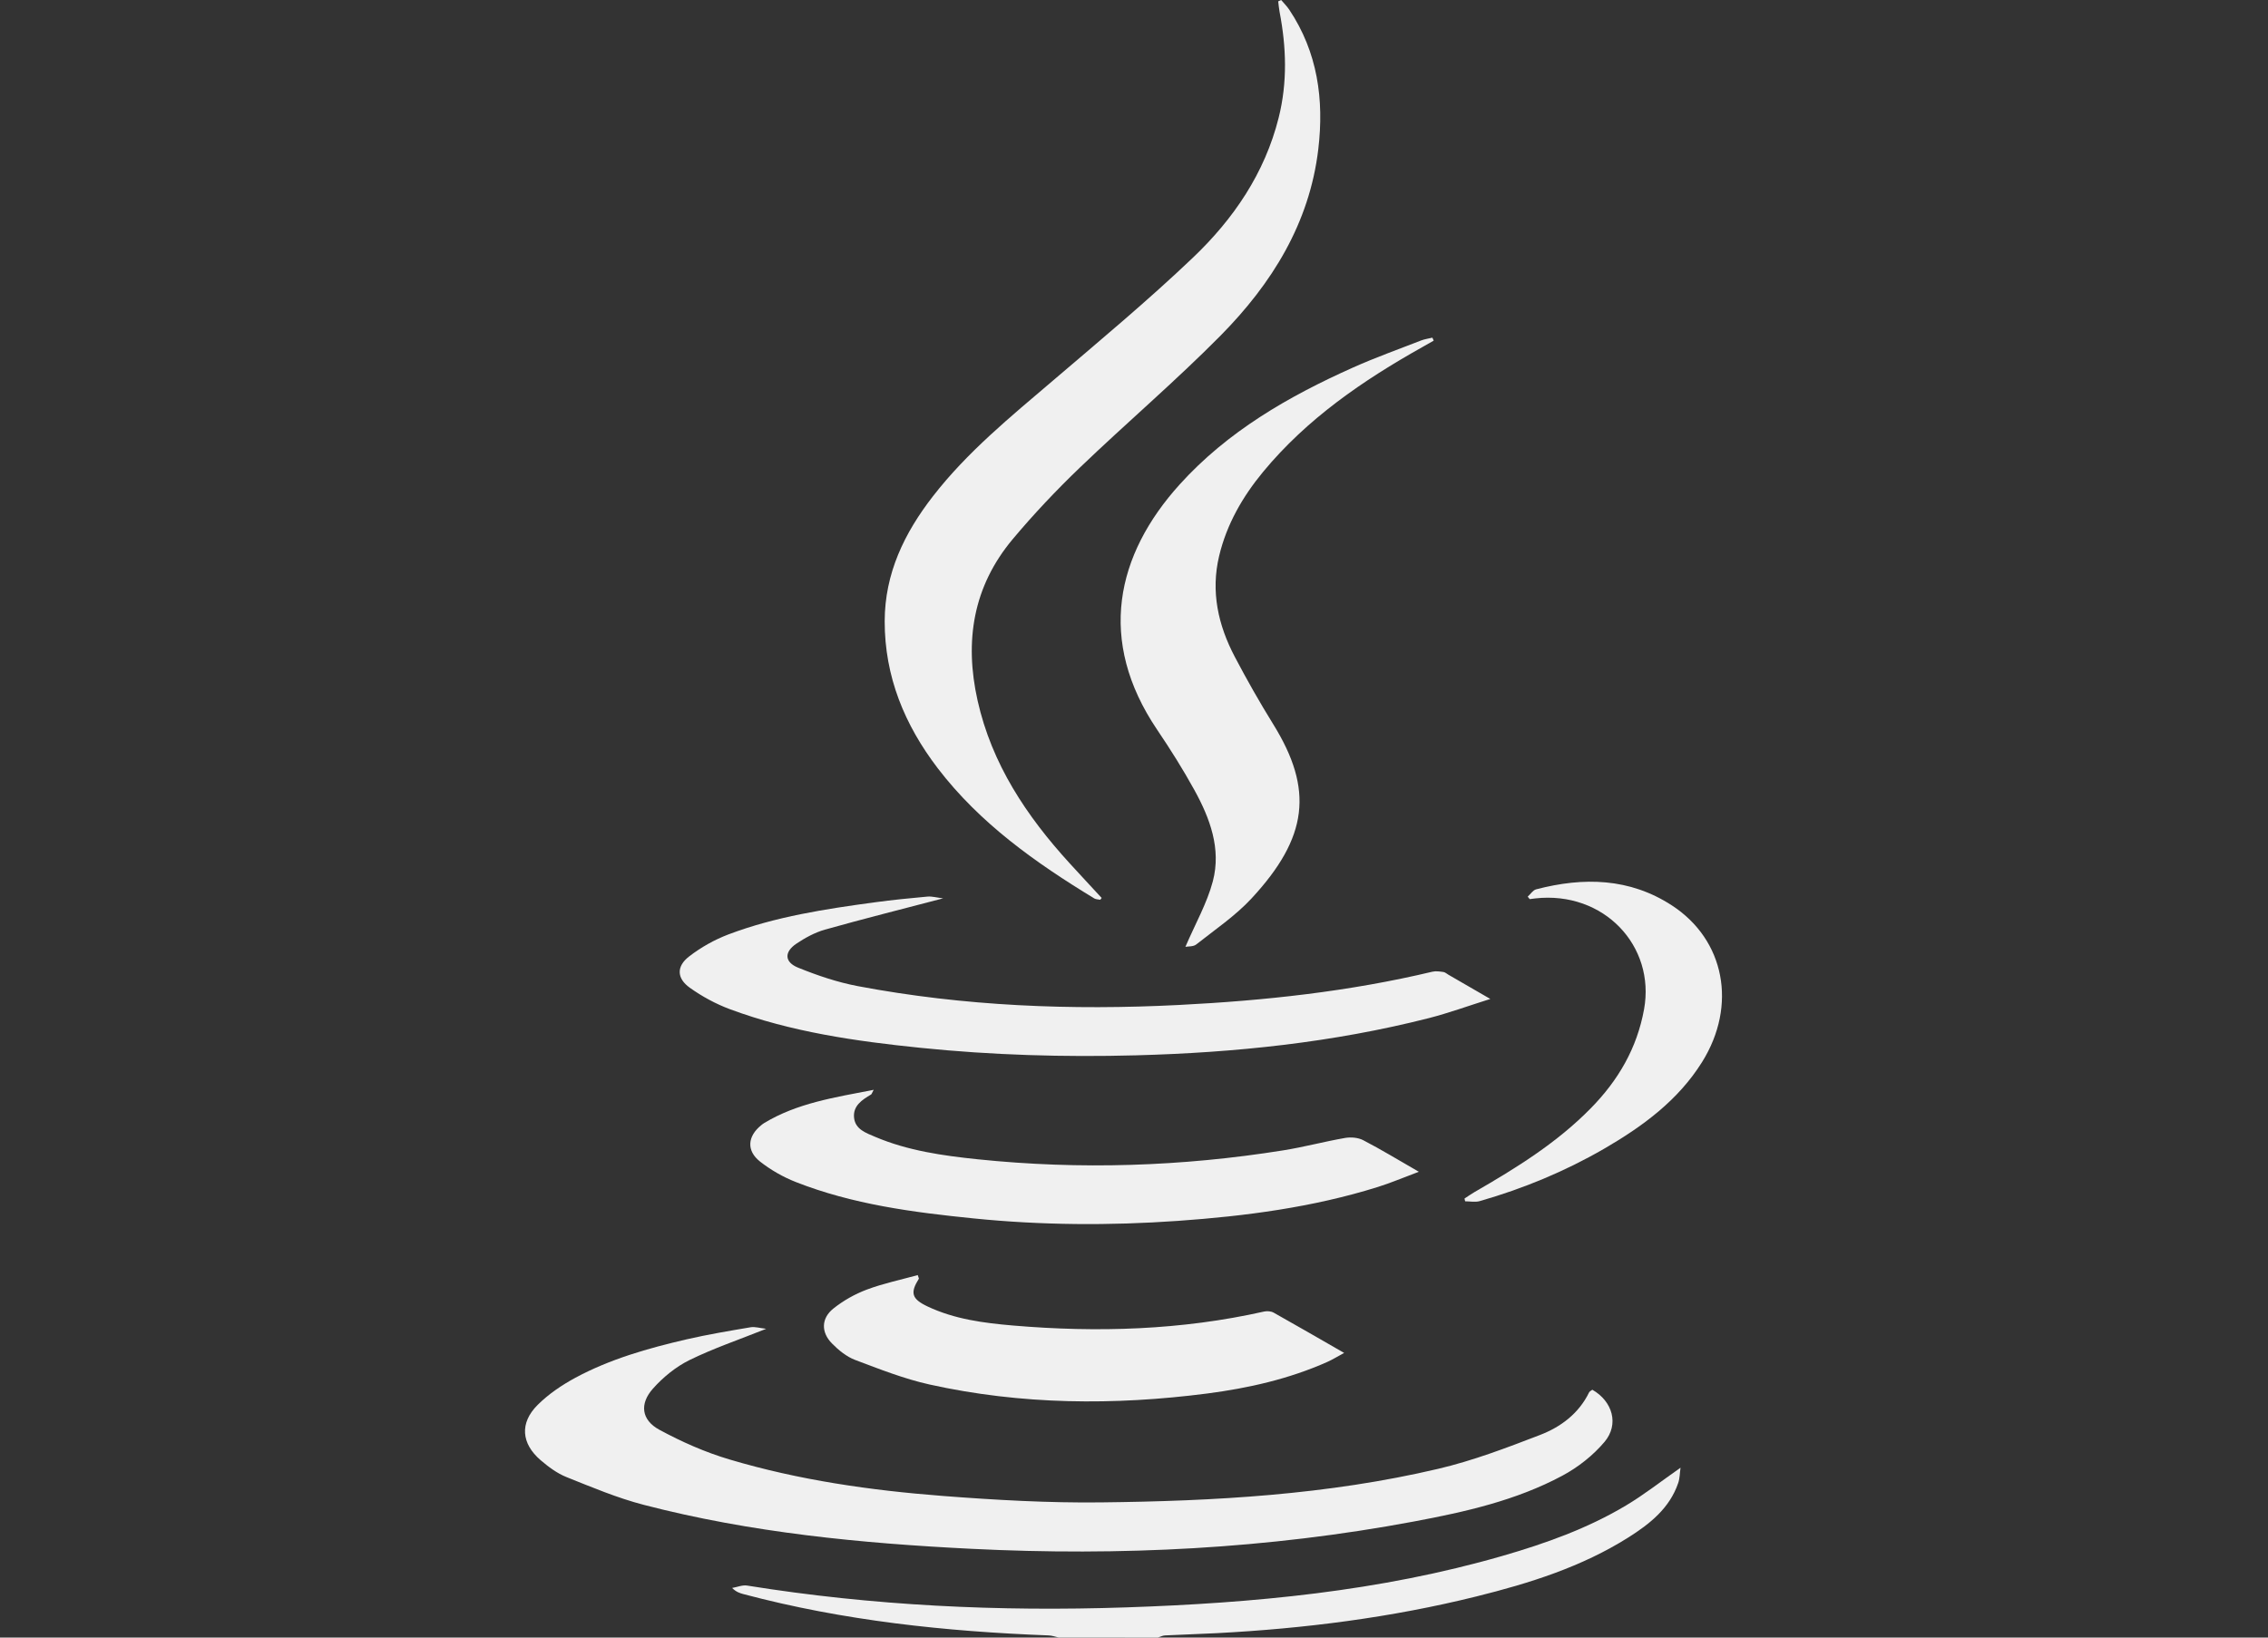
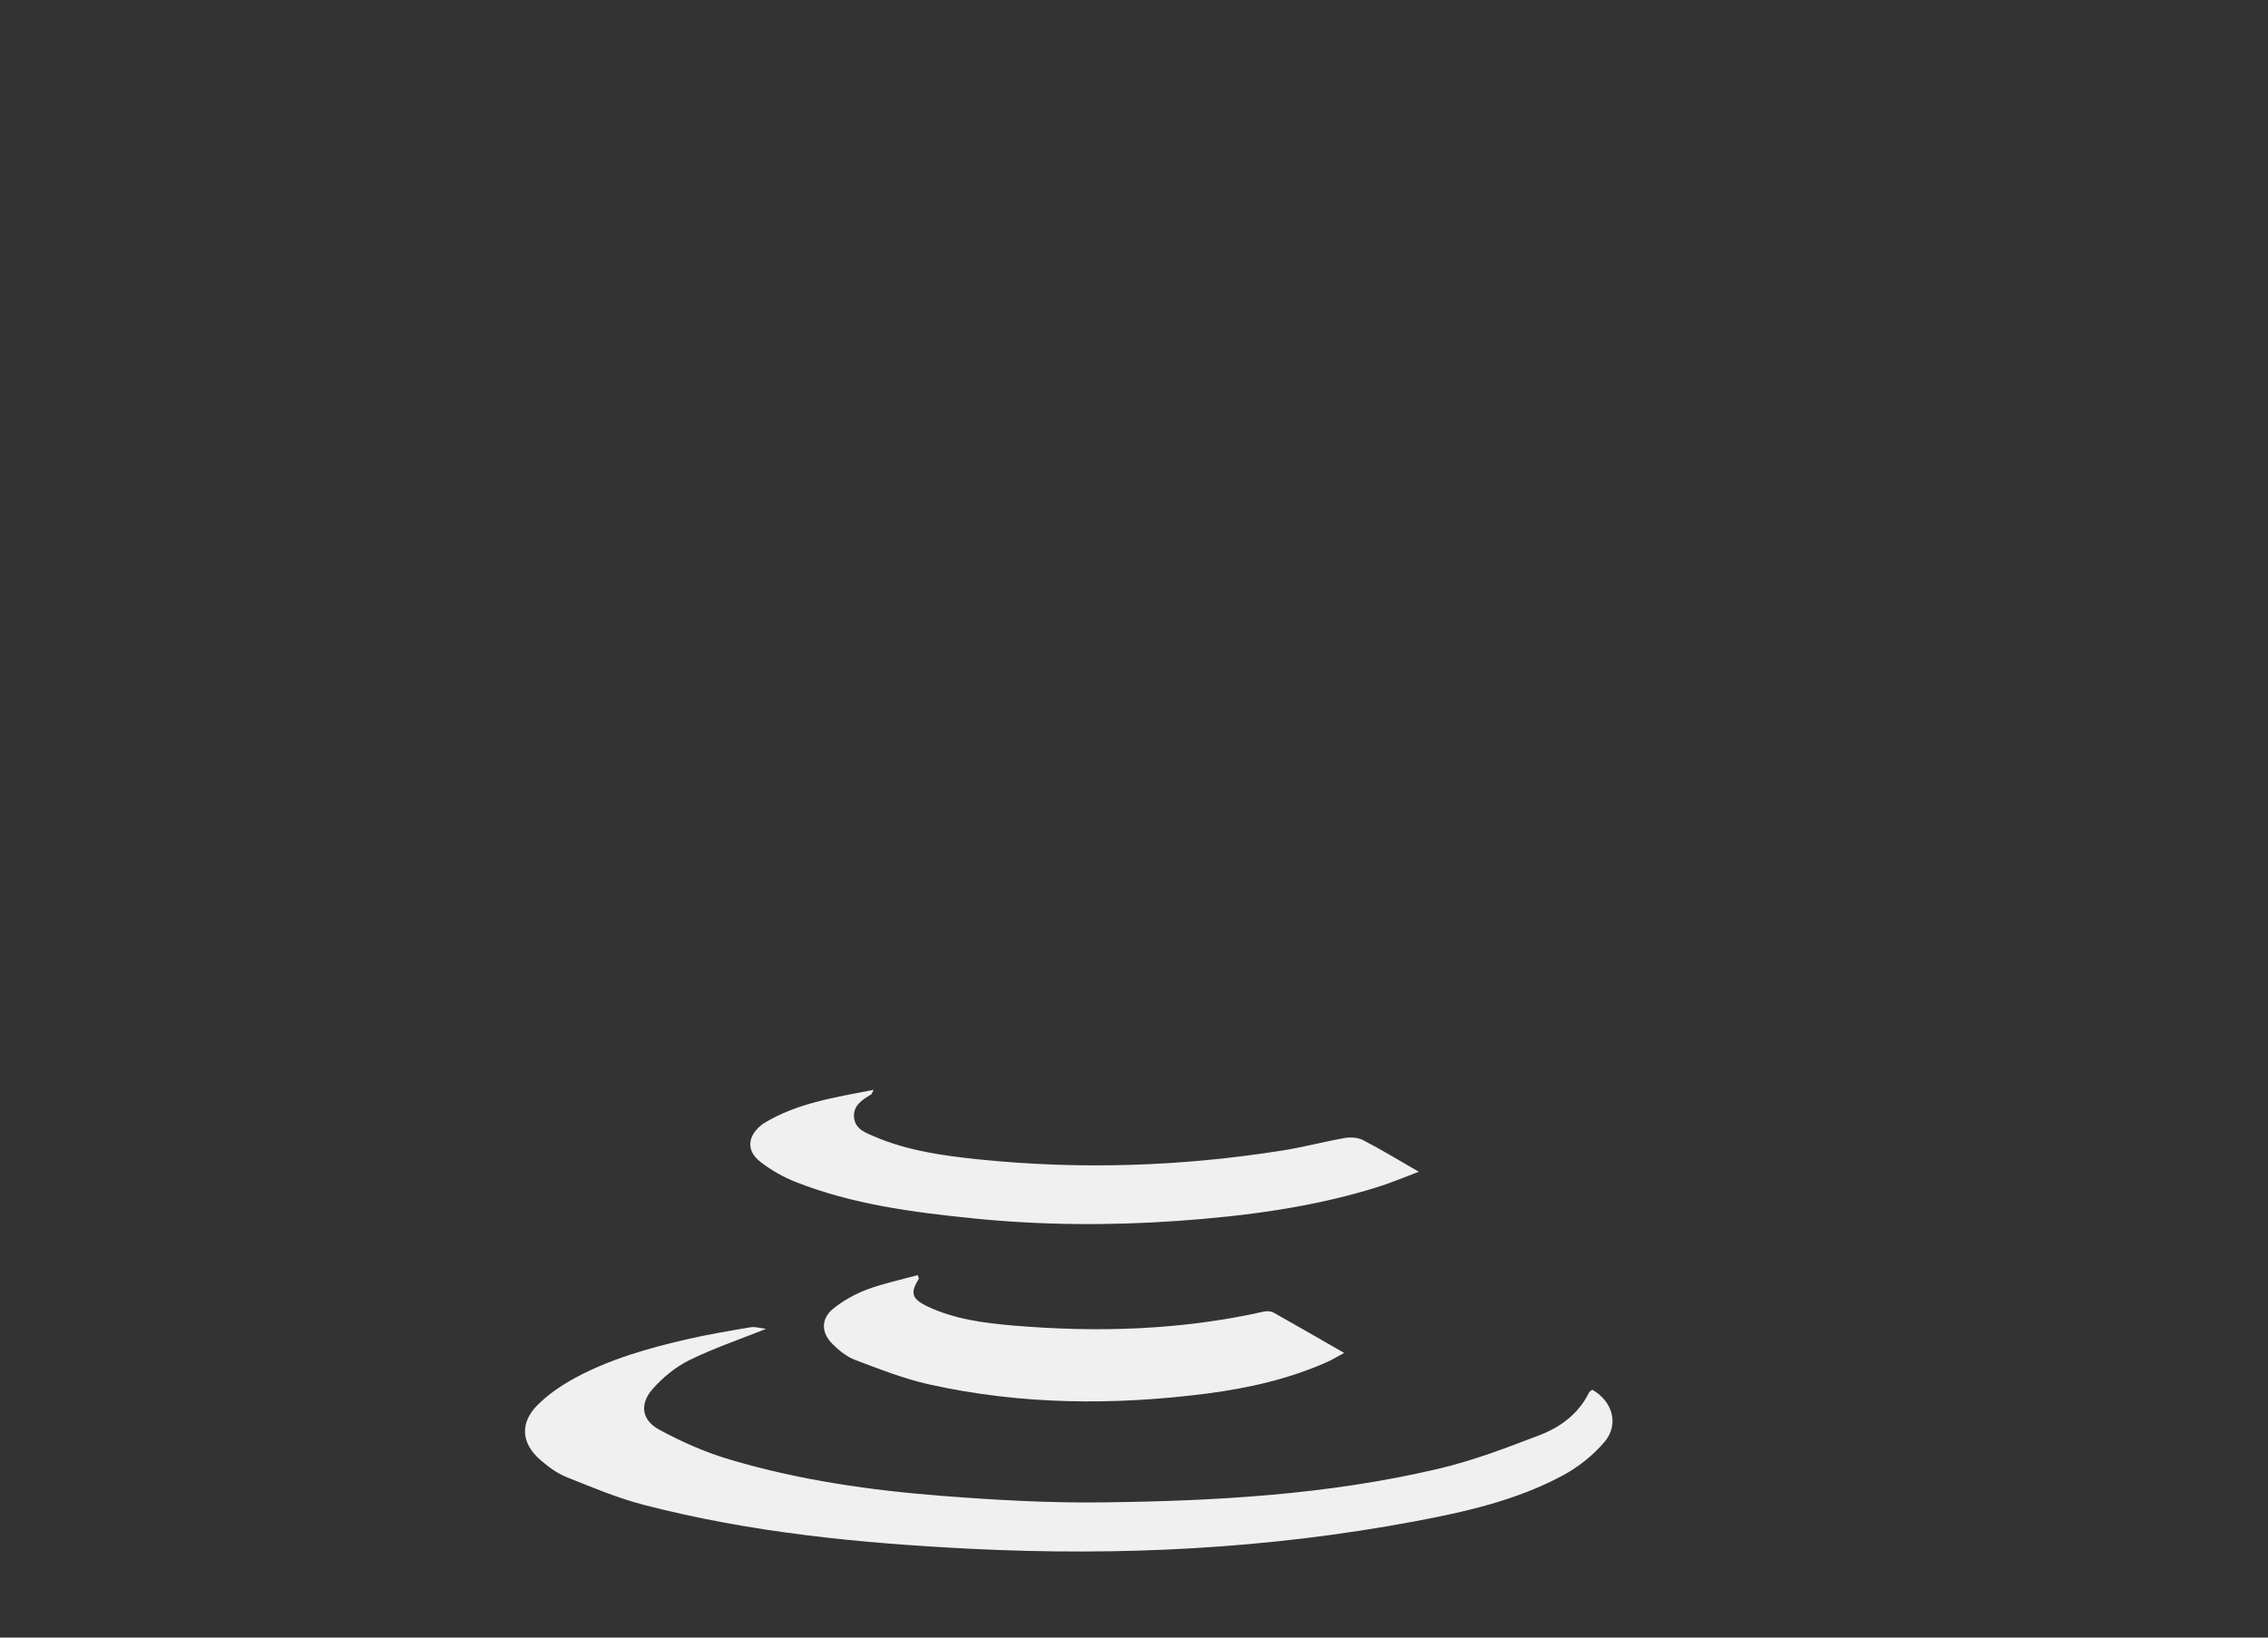
<svg xmlns="http://www.w3.org/2000/svg" width="108" height="78" viewBox="0 0 108 78" fill="none">
  <rect x="0" y="0" width="108" height="78" fill="#333333" stroke="none" />
-   <path d="M50.428 78C50.265 77.964 50.102 77.903 49.937 77.896C45.026 77.71 40.164 77.195 35.403 75.929C35.228 75.883 35.056 75.827 34.863 75.636C35.102 75.596 35.353 75.485 35.578 75.522C41.557 76.484 47.577 76.765 53.621 76.561C59.677 76.357 65.693 75.8 71.546 74.109C73.596 73.516 75.6 72.801 77.435 71.703C78.3 71.185 79.098 70.557 80.025 69.908C79.989 70.165 79.991 70.414 79.915 70.635C79.506 71.837 78.565 72.583 77.542 73.229C75.318 74.633 72.834 75.412 70.304 76.04C66.243 77.048 62.109 77.571 57.933 77.789C57.114 77.831 56.294 77.855 55.475 77.896C55.361 77.901 55.251 77.963 55.139 77.998C53.571 77.998 52.001 77.998 50.432 77.997L50.428 78Z" fill="#F0F0F0" />
-   <path d="M52.396 42.857C52.3 42.837 52.188 42.84 52.107 42.792C49.314 41.093 46.662 39.218 44.656 36.594C43.076 34.525 42.125 32.228 42.128 29.588C42.132 27.31 43.065 25.391 44.426 23.637C46.06 21.529 48.119 19.853 50.136 18.132C52.386 16.211 54.663 14.314 56.801 12.277C58.738 10.433 60.227 8.252 60.889 5.606C61.311 3.925 61.256 2.244 60.931 0.559C60.9 0.395 60.888 0.23 60.867 0.065C60.913 0.043 60.96 0.022 61.008 0C61.137 0.153 61.283 0.296 61.393 0.461C62.747 2.491 63.055 4.747 62.776 7.104C62.358 10.634 60.566 13.509 58.129 15.978C55.977 18.156 53.635 20.148 51.424 22.27C50.301 23.348 49.226 24.485 48.227 25.677C46.335 27.935 45.917 30.535 46.552 33.369C47.231 36.395 48.879 38.864 50.932 41.115C51.438 41.67 51.951 42.218 52.46 42.77C52.437 42.799 52.415 42.83 52.393 42.859L52.396 42.857Z" fill="#F0F0F0" />
  <path d="M36.48 63.294C35.171 63.817 33.962 64.226 32.828 64.784C32.18 65.104 31.574 65.6 31.093 66.141C30.443 66.87 30.544 67.637 31.399 68.101C32.459 68.675 33.585 69.174 34.741 69.516C38.05 70.502 41.461 70.988 44.895 71.253C47.4 71.446 49.918 71.589 52.427 71.56C57.824 71.5 63.213 71.201 68.486 69.961C70.139 69.573 71.746 68.96 73.335 68.348C74.326 67.967 75.179 67.327 75.669 66.325C75.696 66.267 75.775 66.235 75.825 66.194C76.787 66.743 77.112 67.839 76.407 68.677C75.863 69.322 75.146 69.888 74.398 70.288C72.198 71.468 69.771 72.013 67.336 72.469C60.371 73.774 53.342 74.123 46.273 73.772C41.008 73.51 35.771 73.007 30.656 71.677C29.397 71.35 28.183 70.838 26.972 70.353C26.526 70.174 26.115 69.867 25.747 69.552C24.82 68.757 24.738 67.778 25.601 66.918C26.117 66.404 26.752 65.973 27.398 65.624C29.056 64.73 30.864 64.219 32.691 63.795C33.7 63.562 34.725 63.391 35.747 63.218C35.952 63.184 36.175 63.257 36.478 63.291L36.48 63.294Z" fill="#F0F0F0" />
-   <path d="M56.448 45.098C56.925 43.988 57.479 43.019 57.754 41.977C58.161 40.429 57.618 38.973 56.871 37.621C56.331 36.64 55.731 35.688 55.103 34.758C52.228 30.501 53.148 26.426 56.173 23.077C58.454 20.552 61.349 18.883 64.427 17.507C65.488 17.033 66.586 16.64 67.669 16.218C67.84 16.151 68.029 16.128 68.209 16.083C68.23 16.131 68.251 16.179 68.271 16.225C68.094 16.325 67.917 16.427 67.738 16.528C64.897 18.122 62.239 19.945 60.148 22.474C59.168 23.661 58.416 24.969 58.055 26.477C57.647 28.184 58.008 29.779 58.803 31.291C59.374 32.379 59.983 33.45 60.63 34.496C62.559 37.609 62.294 39.882 59.594 42.796C58.825 43.625 57.859 44.277 56.963 44.986C56.823 45.096 56.577 45.072 56.448 45.098Z" fill="#F0F0F0" />
-   <path d="M44.919 42.787C42.933 43.308 41.099 43.768 39.283 44.279C38.803 44.415 38.339 44.669 37.923 44.948C37.338 45.341 37.35 45.825 38.002 46.089C38.92 46.462 39.88 46.787 40.852 46.971C45.908 47.926 51.015 48.129 56.147 47.867C60.212 47.661 64.245 47.228 68.209 46.283C68.374 46.244 68.562 46.273 68.734 46.297C68.818 46.309 68.892 46.38 68.971 46.426C69.58 46.779 70.189 47.129 70.968 47.581C69.893 47.919 68.98 48.253 68.043 48.493C63.467 49.658 58.803 50.14 54.09 50.266C50.661 50.358 47.24 50.257 43.827 49.908C40.743 49.593 37.678 49.154 34.756 48.068C34.084 47.817 33.43 47.463 32.847 47.046C32.221 46.598 32.204 46.028 32.816 45.556C33.38 45.12 34.032 44.754 34.7 44.502C36.942 43.656 39.304 43.296 41.669 42.976C42.5 42.864 43.334 42.78 44.168 42.705C44.376 42.687 44.593 42.75 44.918 42.791L44.919 42.787Z" fill="#F0F0F0" />
  <path d="M41.605 51.907C41.514 52.076 41.505 52.119 41.48 52.132C41.044 52.389 40.606 52.675 40.671 53.248C40.733 53.796 41.242 53.963 41.67 54.147C43.23 54.811 44.894 55.044 46.56 55.218C51.428 55.722 56.28 55.563 61.109 54.792C62.097 54.634 63.067 54.373 64.052 54.201C64.327 54.154 64.67 54.181 64.912 54.307C65.764 54.749 66.584 55.248 67.564 55.812C66.826 56.088 66.221 56.347 65.597 56.541C62.501 57.508 59.307 57.924 56.085 58.152C52.843 58.38 49.598 58.361 46.363 58.034C43.478 57.743 40.602 57.367 37.883 56.296C37.283 56.059 36.7 55.724 36.194 55.327C35.532 54.807 35.596 54.118 36.254 53.59C36.297 53.556 36.339 53.522 36.387 53.493C37.962 52.539 39.742 52.272 41.603 51.909L41.605 51.907Z" fill="#F0F0F0" />
  <path d="M43.76 60.898C43.334 61.576 43.406 61.866 44.164 62.225C45.451 62.836 46.848 63.017 48.244 63.136C52.258 63.477 56.249 63.357 60.194 62.47C60.337 62.438 60.528 62.453 60.652 62.523C61.744 63.134 62.826 63.763 64.006 64.44C63.696 64.607 63.461 64.755 63.209 64.868C61.383 65.682 59.448 66.119 57.477 66.375C53.055 66.945 48.64 66.913 44.273 65.947C43.059 65.678 41.882 65.213 40.714 64.772C40.307 64.617 39.93 64.308 39.619 63.991C39.092 63.459 39.101 62.795 39.682 62.329C40.154 61.951 40.707 61.638 41.275 61.425C42.059 61.13 42.89 60.958 43.702 60.733C43.721 60.789 43.74 60.844 43.757 60.9L43.76 60.898Z" fill="#F0F0F0" />
-   <path d="M72.747 42.709C72.881 42.59 72.994 42.401 73.149 42.36C75.404 41.77 77.602 41.815 79.614 43.126C82.136 44.767 82.729 47.892 81.056 50.578C79.912 52.413 78.216 53.655 76.376 54.721C74.513 55.798 72.533 56.616 70.463 57.21C70.249 57.271 70.001 57.219 69.769 57.219C69.759 57.174 69.749 57.132 69.738 57.087C69.898 56.984 70.053 56.873 70.216 56.778C72.205 55.632 74.15 54.426 75.765 52.774C77.062 51.449 77.951 49.929 78.288 48.076C78.837 45.06 76.376 42.428 73.106 42.792C73.018 42.802 72.931 42.816 72.843 42.826C72.81 42.787 72.779 42.748 72.747 42.707V42.709Z" fill="#F0F0F0" />
</svg>